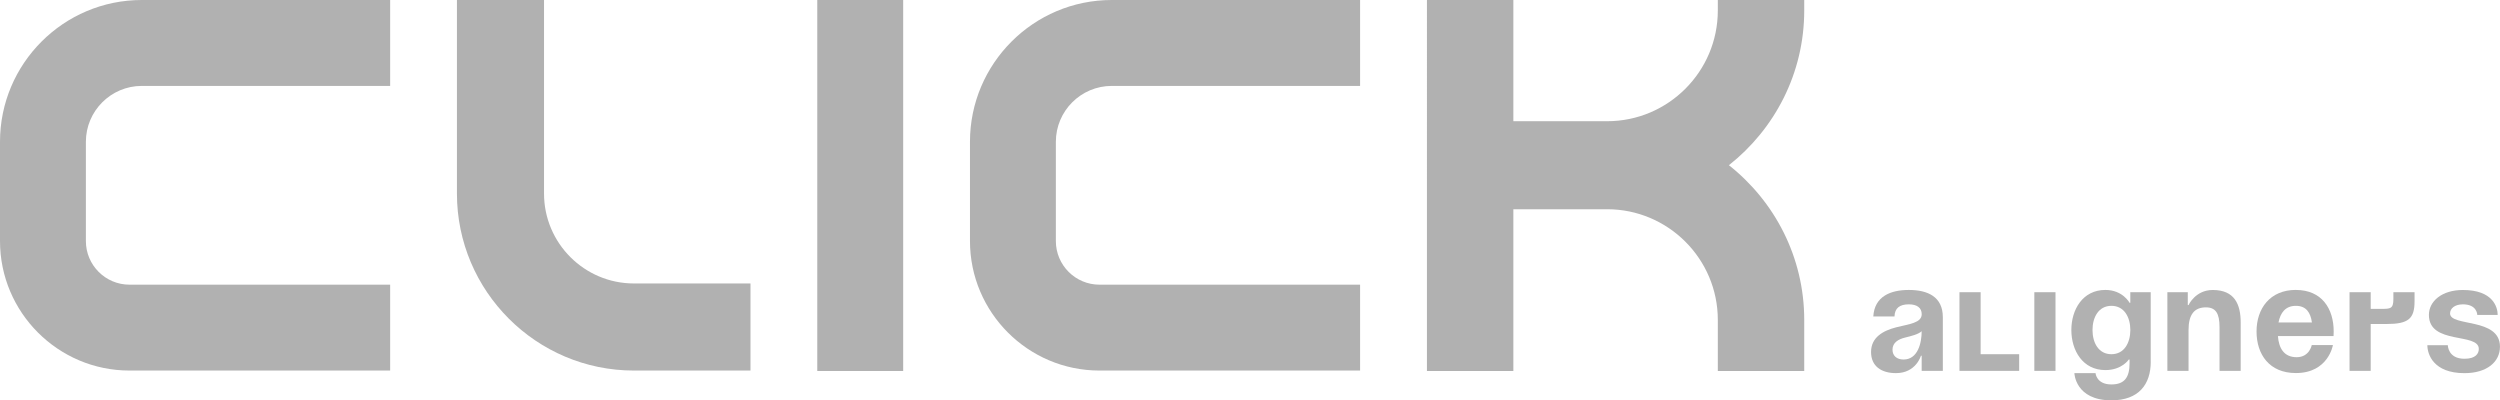
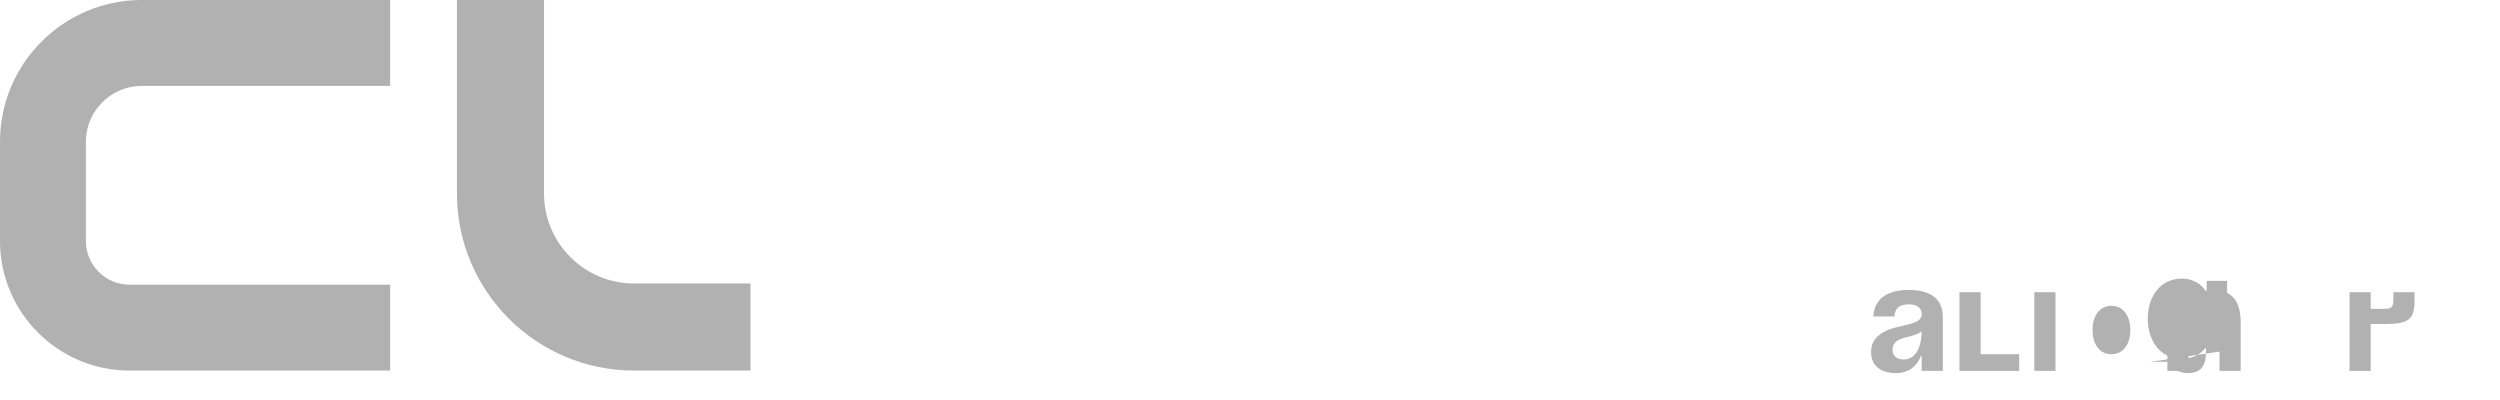
<svg xmlns="http://www.w3.org/2000/svg" id="_Слой_2" data-name="Слой 2" viewBox="0 0 701.85 112.39">
  <defs>
    <style> .cls-1 { fill: #b1b1b1; } </style>
  </defs>
  <g id="Layer_1" data-name="Layer 1">
    <g>
-       <path class="cls-1" d="M506.52,2.96V0h-24.26V2.96c0,17.13-13.94,31.07-31.07,31.07h-26.33V0h-24.26V104.15h24.26V58.74h26.33c17.13,0,31.07,13.94,31.07,31.07v14.34h24.26v-14.34c0-17.61-8.3-33.29-21.15-43.43,12.86-10.14,21.15-25.82,21.15-43.43Z" />
      <path class="cls-1" d="M210.69,104.03h-32.72c-27.4,0-49.69-22.29-49.69-49.69V0s24.45,0,24.45,0V54.34c0,13.92,11.32,25.24,25.24,25.24h32.72s0,24.45,0,24.45Z" />
-       <rect class="cls-1" x="229.44" y="0" width="24.12" height="104.15" />
-       <path class="cls-1" d="M381.84,104.03h-73.17c-20.05,0-36.36-16.31-36.36-36.36v-27.87C272.31,17.85,290.17,0,312.11,0h69.72s0,24.12,0,24.12h-69.72c-8.65,0-15.69,7.04-15.69,15.69v27.87c0,6.75,5.49,12.24,12.24,12.24h73.17s0,24.12,0,24.12Z" />
      <path class="cls-1" d="M109.53,104.03H36.36C16.31,104.03,0,87.72,0,67.67v-27.87C0,17.85,17.85,0,39.8,0H109.53s0,24.12,0,24.12H39.8c-8.65,0-15.69,7.04-15.69,15.69v27.87c0,6.75,5.49,12.24,12.24,12.24H109.53s0,24.12,0,24.12Z" />
      <g>
        <path class="cls-1" d="M525.91,88.83c.34-5.65,4.88-7.43,9.97-7.43,5.31,0,9.55,1.91,9.55,7.64v15.07s-5.94,0-5.94,0v-4.24h-.21s-1.36,4.88-7,4.88c-4.03,0-7-1.87-7-5.94,0-4.12,3.4-5.98,7.05-6.92,3.69-.93,7.17-1.23,7.17-3.69,0-1.74-1.27-2.76-3.61-2.76-2.55,0-3.95,1.02-4.03,3.4h-5.94Zm8.91,5.94c-1.91,.47-3.52,1.44-3.52,3.4,0,1.7,1.19,2.76,3.1,2.76,4.03,0,5.09-4.67,5.09-7.94-.98,.89-2.97,1.36-4.67,1.78Z" />
        <path class="cls-1" d="M566.87,104.11h-16.77s0-22.07,0-22.07h5.94s0,17.4,0,17.4h10.82s0,4.67,0,4.67Z" />
        <path class="cls-1" d="M577.06,104.11h-5.94s0-22.07,0-22.07h5.94s0,22.07,0,22.07Z" />
-         <path class="cls-1" d="M603.8,101.57c0,6.37-3.4,10.82-11.04,10.82-10.19,0-10.4-7.64-10.4-7.64h5.94s.21,3.18,4.46,3.18c3.78,0,5.09-2.12,5.09-5.94v-1.06h-.21s-1.91,2.97-6.58,2.97c-6.37,0-9.55-5.52-9.55-11.25,0-5.73,3.18-11.25,9.55-11.25,4.88,0,6.79,3.61,6.79,3.61h.21v-2.97s5.73,0,5.73,0v19.53Zm-11.04-15.71c-3.61,0-5.31,3.23-5.31,6.79,0,3.57,1.7,6.79,5.31,6.79,3.61,0,5.31-3.23,5.31-6.79,0-3.57-1.7-6.79-5.31-6.79Z" />
+         <path class="cls-1" d="M603.8,101.57h5.94s.21,3.18,4.46,3.18c3.78,0,5.09-2.12,5.09-5.94v-1.06h-.21s-1.91,2.97-6.58,2.97c-6.37,0-9.55-5.52-9.55-11.25,0-5.73,3.18-11.25,9.55-11.25,4.88,0,6.79,3.61,6.79,3.61h.21v-2.97s5.73,0,5.73,0v19.53Zm-11.04-15.71c-3.61,0-5.31,3.23-5.31,6.79,0,3.57,1.7,6.79,5.31,6.79,3.61,0,5.31-3.23,5.31-6.79,0-3.57-1.7-6.79-5.31-6.79Z" />
        <path class="cls-1" d="M608.47,82.04h5.73s0,3.61,0,3.61h.21s1.91-4.24,6.79-4.24c6.15,0,7.85,4.03,7.85,9.13v13.58s-5.94,0-5.94,0v-12.31c0-3.82-1.06-5.52-3.82-5.52-3.18,0-4.88,1.91-4.88,6.37v11.46s-5.94,0-5.94,0v-22.07Z" />
-         <path class="cls-1" d="M644.55,81.4c7.26,0,10.61,5.22,10.61,11.67,0,.51-.04,1.27-.04,1.27h-15.62c.25,3.4,1.7,5.94,5.26,5.94,3.61,0,4.24-3.4,4.24-3.4h5.94s-1.27,7.85-10.4,7.85c-7.43,0-11.04-5.22-11.04-11.67,0-6.45,3.78-11.67,11.04-11.67Zm-4.88,9.13h9.38c-.38-2.72-1.57-4.67-4.5-4.67-2.93,0-4.37,1.95-4.88,4.67Z" />
        <path class="cls-1" d="M659.61,82.04h5.94s0,4.67,0,4.67h2.97c2.55,0,3.4,0,3.4-2.76v-1.91s5.94,0,5.94,0v2.55c0,4.88-1.7,6.37-7.85,6.37h-4.46v13.16s-5.94,0-5.94,0v-22.07Z" />
-         <path class="cls-1" d="M687.2,96.9s0,3.82,4.67,3.82c3.18,0,4.03-1.49,4.03-2.76,0-4.67-14.01-1.06-14.01-9.55,0-3.82,3.61-7,9.55-7,8.49,0,9.76,4.88,9.76,7h-5.73s0-2.97-4.03-2.97c-2.33,0-3.61,1.19-3.61,2.55,0,3.82,14.01,1.06,14.01,9.34,0,4.24-3.61,7.43-9.98,7.43-8.7,0-10.4-5.31-10.4-7.85h5.73Z" />
      </g>
    </g>
  </g>
</svg>